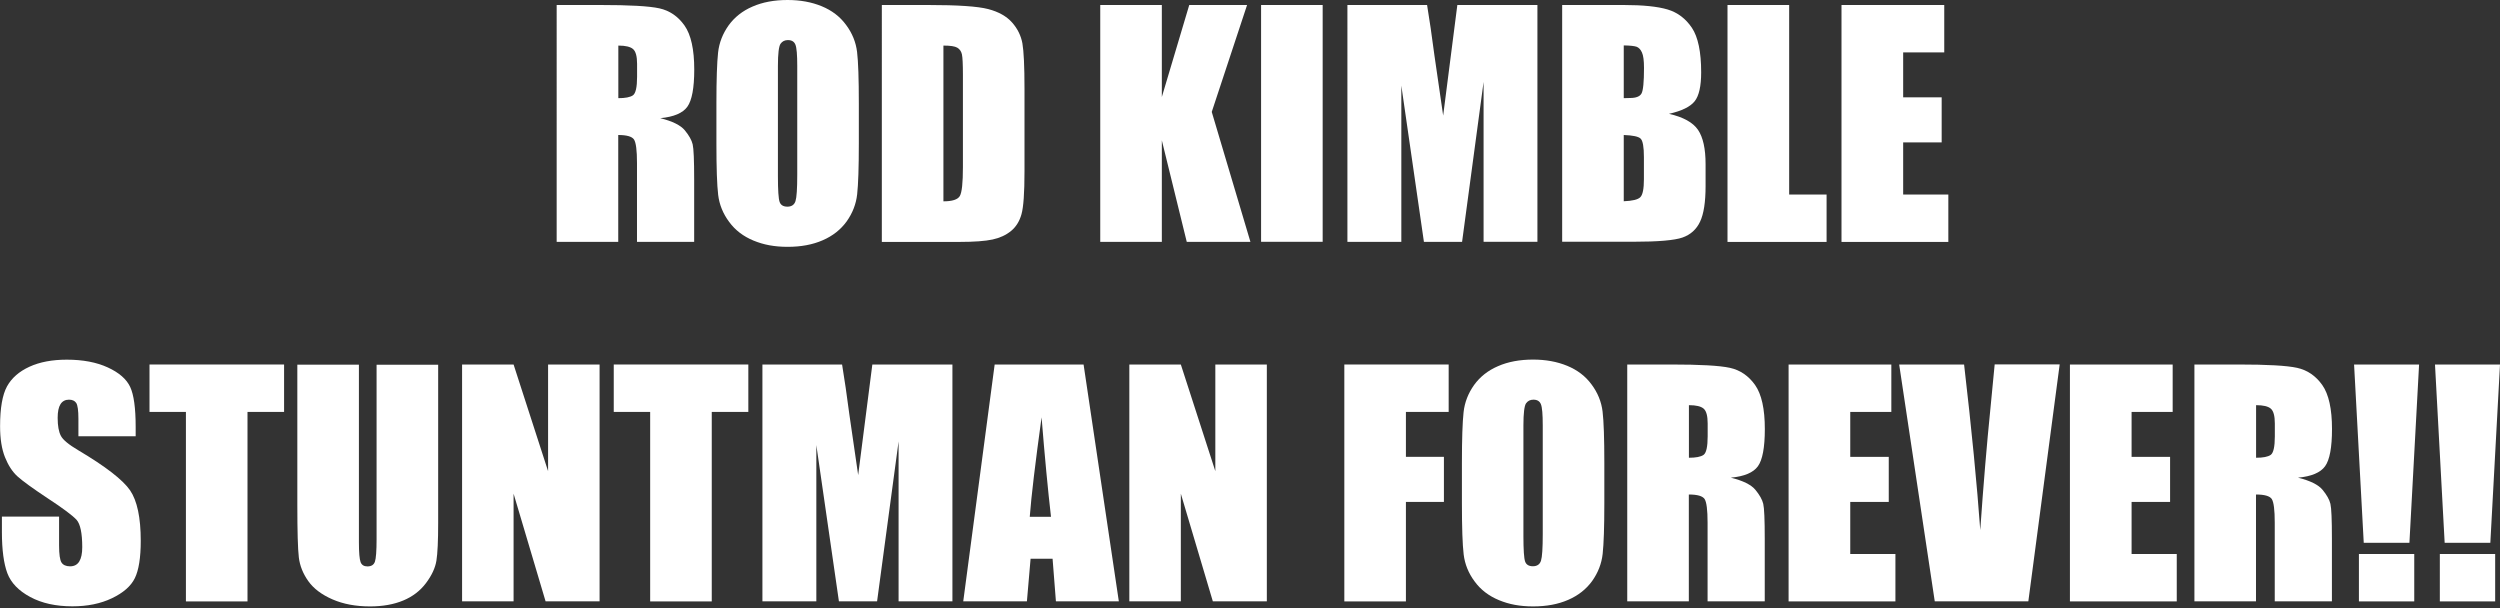
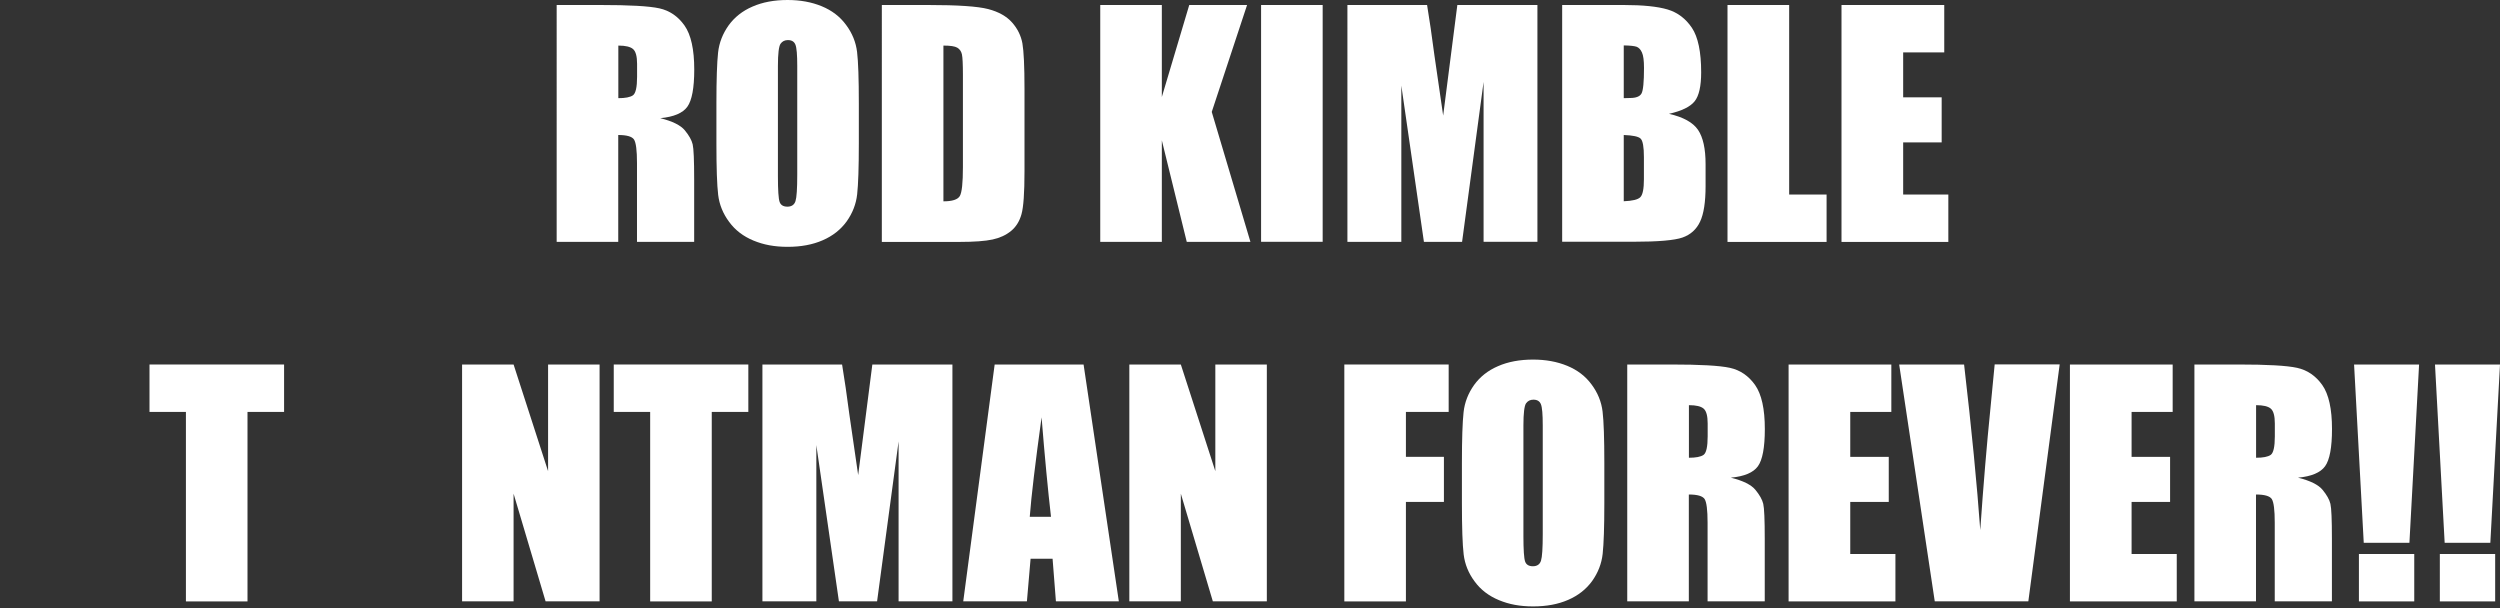
<svg xmlns="http://www.w3.org/2000/svg" id="logos" viewBox="0 0 300 73">
  <rect x="0" y="0" width="300" height="73" fill="#333333" stroke="none" />
  <path d="M66.81.6h5.23c3.49,0,5.85.13,7.08.4,1.23.27,2.24.96,3.02,2.06.78,1.11,1.17,2.87,1.17,5.29,0,2.21-.28,3.7-.83,4.46-.55.76-1.63,1.22-3.25,1.37,1.46.36,2.45.85,2.95,1.46.5.61.82,1.17.94,1.68s.18,1.91.18,4.2v7.5h-6.86v-9.45c0-1.52-.12-2.46-.36-2.83-.24-.36-.87-.54-1.89-.54v12.82h-7.39V.6ZM74.2,5.46v6.32c.83,0,1.41-.11,1.75-.34.33-.23.5-.97.5-2.22v-1.56c0-.9-.16-1.49-.48-1.77-.32-.28-.91-.42-1.76-.42Z" fill="#fff" stroke-width="0" />
  <path d="M103.06,17.24c0,2.86-.07,4.88-.2,6.07-.13,1.19-.56,2.27-1.26,3.26-.71.98-1.67,1.74-2.87,2.26-1.21.53-2.61.79-4.21.79s-2.89-.25-4.1-.75c-1.21-.5-2.19-1.24-2.92-2.24-.74-.99-1.18-2.08-1.32-3.25-.14-1.17-.21-3.22-.21-6.14v-4.86c0-2.86.07-4.88.2-6.07.13-1.19.56-2.27,1.26-3.26.71-.98,1.66-1.74,2.87-2.26,1.21-.53,2.61-.79,4.21-.79,1.52,0,2.89.25,4.1.75,1.21.5,2.19,1.24,2.92,2.24.74.99,1.18,2.08,1.32,3.25.14,1.17.21,3.22.21,6.14v4.86ZM95.67,7.9c0-1.32-.07-2.17-.22-2.54-.15-.37-.45-.55-.9-.55-.39,0-.68.15-.89.45-.2.3-.31,1.18-.31,2.64v13.27c0,1.65.07,2.67.2,3.05.13.39.45.58.94.58s.83-.22.97-.67c.14-.44.21-1.5.21-3.18V7.9Z" fill="#fff" stroke-width="0" />
  <path d="M105.82.6h5.53c3.57,0,5.98.16,7.24.49,1.26.33,2.21.87,2.87,1.62.66.75,1.06,1.58,1.23,2.5.16.92.25,2.72.25,5.42v9.95c0,2.55-.12,4.26-.36,5.12-.24.86-.66,1.53-1.26,2.02-.6.49-1.33.83-2.21,1.02-.88.19-2.2.29-3.97.29h-9.32V.6ZM113.21,5.46v18.7c1.06,0,1.72-.21,1.97-.64.25-.43.37-1.59.37-3.48v-11.04c0-1.29-.04-2.11-.12-2.48-.08-.36-.27-.63-.56-.8-.29-.17-.84-.25-1.65-.25Z" fill="#fff" stroke-width="0" />
  <path d="M149.65.6l-4.24,12.83,4.64,15.59h-7.64l-2.99-12.18v12.18h-7.39V.6h7.39v11.04l3.29-11.04h6.93Z" fill="#fff" stroke-width="0" />
  <path d="M158.72.6v28.42h-7.39V.6h7.39Z" fill="#fff" stroke-width="0" />
  <path d="M184.49.6v28.42h-6.46V9.83s-2.58,19.19-2.58,19.19h-4.58l-2.71-18.75v18.75h-6.47V.6h9.56c.28,1.71.58,3.72.88,6.04l1.05,7.23,1.7-13.27h9.62Z" fill="#fff" stroke-width="0" />
  <path d="M187.46.6h7.37c2.33,0,4.09.18,5.29.54,1.2.36,2.17,1.1,2.91,2.2.74,1.11,1.11,2.89,1.11,5.34,0,1.66-.26,2.82-.78,3.47-.52.66-1.55,1.16-3.08,1.51,1.71.39,2.87,1.03,3.48,1.92.61.9.91,2.27.91,4.12v2.63c0,1.92-.22,3.34-.66,4.27-.44.93-1.14,1.56-2.1,1.9-.96.34-2.93.51-5.9.51h-8.55V.6ZM194.85,5.46v6.32c.32-.01.56-.02.74-.02.73,0,1.19-.18,1.39-.54.2-.36.3-1.38.3-3.06,0-.89-.08-1.51-.25-1.87-.16-.36-.38-.58-.64-.68-.26-.09-.78-.15-1.54-.16ZM194.85,16.2v7.95c1.04-.04,1.71-.2,1.99-.49.29-.29.43-1.01.43-2.16v-2.65c0-1.22-.13-1.95-.39-2.21-.26-.26-.94-.4-2.04-.44Z" fill="#fff" stroke-width="0" />
  <path d="M214.7.6v22.74h4.49v5.69h-11.89V.6h7.39Z" fill="#fff" stroke-width="0" />
  <path d="M220.99.6h12.32v5.69h-4.93v5.39h4.62v5.41h-4.62v6.25h5.42v5.69h-12.82V.6Z" fill="#fff" stroke-width="0" />
-   <path d="M16.27,52.35h-6.86v-2.11c0-.98-.09-1.61-.26-1.88-.18-.27-.47-.4-.88-.4-.44,0-.78.18-1.01.54-.23.36-.34.91-.34,1.65,0,.95.13,1.66.38,2.14.24.48.94,1.06,2.09,1.74,3.29,1.95,5.36,3.56,6.22,4.81.85,1.25,1.28,3.27,1.28,6.06,0,2.02-.24,3.52-.71,4.48-.47.96-1.39,1.76-2.75,2.41-1.36.65-2.94.97-4.74.97-1.98,0-3.67-.37-5.06-1.12-1.4-.75-2.31-1.7-2.75-2.86-.43-1.16-.65-2.8-.65-4.93v-1.86h6.86v3.46c0,1.07.1,1.75.29,2.05.19.3.54.46,1.03.46s.86-.19,1.1-.58c.24-.39.36-.96.36-1.72,0-1.67-.23-2.77-.68-3.28-.47-.51-1.62-1.38-3.46-2.58-1.84-1.22-3.05-2.1-3.65-2.65-.6-.55-1.09-1.31-1.48-2.28-.39-.97-.59-2.21-.59-3.72,0-2.18.28-3.77.83-4.78.56-1.01,1.45-1.79,2.69-2.36,1.24-.57,2.74-.85,4.49-.85,1.92,0,3.56.31,4.91.93,1.35.62,2.25,1.4,2.69,2.34.44.94.66,2.54.66,4.8v1.12Z" fill="#fff" stroke-width="0" />
  <path d="M34.09,43.74v5.69h-4.39v22.74h-7.39v-22.74h-4.37v-5.69h16.15Z" fill="#fff" stroke-width="0" />
-   <path d="M52.58,43.74v19c0,2.15-.07,3.67-.21,4.54-.14.87-.56,1.77-1.25,2.69-.69.92-1.6,1.62-2.73,2.09-1.13.47-2.46.71-3.99.71-1.7,0-3.2-.28-4.49-.84s-2.27-1.29-2.91-2.19c-.64-.9-1.02-1.85-1.14-2.85-.12-1-.18-3.1-.18-6.31v-16.82h7.39v21.31c0,1.24.07,2.03.2,2.38.13.35.41.52.82.52.47,0,.77-.19.9-.57.13-.38.2-1.28.2-2.69v-20.94h7.39Z" fill="#fff" stroke-width="0" />
  <path d="M71.95,43.74v28.42h-6.48l-3.84-12.92v12.92h-6.18v-28.42h6.18l4.14,12.8v-12.8h6.18Z" fill="#fff" stroke-width="0" />
  <path d="M89.8,43.74v5.69h-4.39v22.74h-7.39v-22.74h-4.37v-5.69h16.15Z" fill="#fff" stroke-width="0" />
  <path d="M114.29,43.74v28.42h-6.46v-19.19s-2.58,19.19-2.58,19.19h-4.58l-2.71-18.75v18.75h-6.47v-28.42h9.56c.28,1.71.58,3.72.88,6.04l1.05,7.23,1.7-13.27h9.62Z" fill="#fff" stroke-width="0" />
  <path d="M130.03,43.74l4.23,28.42h-7.55l-.4-5.11h-2.64l-.44,5.11h-7.64l3.77-28.42h10.68ZM126.12,62.02c-.37-3.22-.75-7.2-1.13-11.94-.75,5.44-1.23,9.42-1.42,11.94h2.54Z" fill="#fff" stroke-width="0" />
  <path d="M152.02,43.74v28.42h-6.48l-3.84-12.92v12.92h-6.18v-28.42h6.18l4.14,12.8v-12.8h6.18Z" fill="#fff" stroke-width="0" />
  <path d="M161.32,43.74h12.52v5.69h-5.13v5.39h4.56v5.41h-4.56v11.94h-7.39v-28.42Z" fill="#fff" stroke-width="0" />
  <path d="M192.52,60.39c0,2.86-.07,4.88-.2,6.07-.13,1.19-.56,2.27-1.26,3.26-.71.98-1.67,1.74-2.87,2.26-1.21.53-2.61.79-4.21.79s-2.89-.25-4.1-.75c-1.21-.5-2.19-1.24-2.92-2.24-.74-.99-1.18-2.08-1.32-3.25-.14-1.17-.21-3.22-.21-6.14v-4.86c0-2.86.07-4.88.2-6.07.13-1.19.56-2.27,1.26-3.26.71-.98,1.66-1.74,2.87-2.26,1.21-.53,2.61-.79,4.21-.79,1.52,0,2.89.25,4.1.75,1.21.5,2.19,1.24,2.92,2.24.74.99,1.18,2.08,1.32,3.25.14,1.17.21,3.22.21,6.14v4.86ZM185.13,51.05c0-1.32-.07-2.17-.22-2.54-.15-.37-.45-.55-.9-.55-.39,0-.68.15-.89.45-.2.3-.31,1.18-.31,2.64v13.27c0,1.65.07,2.67.2,3.05.13.39.45.58.94.58s.83-.22.97-.67c.14-.44.21-1.5.21-3.18v-13.06Z" fill="#fff" stroke-width="0" />
  <path d="M195.28,43.74h5.23c3.49,0,5.85.13,7.08.4,1.23.27,2.24.96,3.02,2.06.78,1.11,1.17,2.87,1.17,5.29,0,2.21-.28,3.7-.83,4.46-.55.76-1.63,1.22-3.25,1.37,1.46.36,2.45.85,2.95,1.46.5.61.82,1.17.94,1.68s.18,1.91.18,4.2v7.5h-6.86v-9.45c0-1.52-.12-2.46-.36-2.83-.24-.36-.87-.54-1.89-.54v12.82h-7.39v-28.42ZM202.67,48.61v6.32c.83,0,1.41-.11,1.75-.34.33-.23.5-.97.5-2.22v-1.56c0-.9-.16-1.49-.48-1.77-.32-.28-.91-.42-1.76-.42Z" fill="#fff" stroke-width="0" />
  <path d="M214.64,43.74h12.32v5.69h-4.93v5.39h4.62v5.41h-4.62v6.25h5.42v5.69h-12.82v-28.42Z" fill="#fff" stroke-width="0" />
  <path d="M247.16,43.74l-3.76,28.42h-11.23l-4.27-28.42h7.79c.91,7.83,1.55,14.45,1.94,19.87.38-5.48.79-10.34,1.22-14.59l.51-5.29h7.79Z" fill="#fff" stroke-width="0" />
  <path d="M248.4,43.74h12.32v5.69h-4.93v5.39h4.62v5.41h-4.62v6.25h5.42v5.69h-12.82v-28.42Z" fill="#fff" stroke-width="0" />
  <path d="M263.34,43.74h5.23c3.49,0,5.85.13,7.08.4,1.23.27,2.24.96,3.02,2.06.78,1.11,1.17,2.87,1.17,5.29,0,2.21-.28,3.7-.83,4.46-.55.76-1.63,1.22-3.25,1.37,1.46.36,2.45.85,2.95,1.46.5.61.82,1.17.94,1.68s.18,1.91.18,4.2v7.5h-6.86v-9.45c0-1.52-.12-2.46-.36-2.83-.24-.36-.87-.54-1.89-.54v12.82h-7.39v-28.42ZM270.73,48.61v6.32c.83,0,1.41-.11,1.75-.34.33-.23.5-.97.5-2.22v-1.56c0-.9-.16-1.49-.48-1.77-.32-.28-.91-.42-1.76-.42Z" fill="#fff" stroke-width="0" />
  <path d="M290.29,43.74l-1.16,21.4h-5.48l-1.16-21.4h7.79ZM289.71,66.48v5.69h-6.64v-5.69h6.64Z" fill="#fff" stroke-width="0" />
-   <path d="M300,43.74l-1.16,21.4h-5.48l-1.16-21.4h7.79ZM299.42,66.48v5.69h-6.64v-5.69h6.64Z" fill="#fff" stroke-width="0" />
+   <path d="M300,43.74l-1.16,21.4h-5.48l-1.16-21.4h7.79ZM299.42,66.48v5.69h-6.64v-5.69Z" fill="#fff" stroke-width="0" />
</svg>